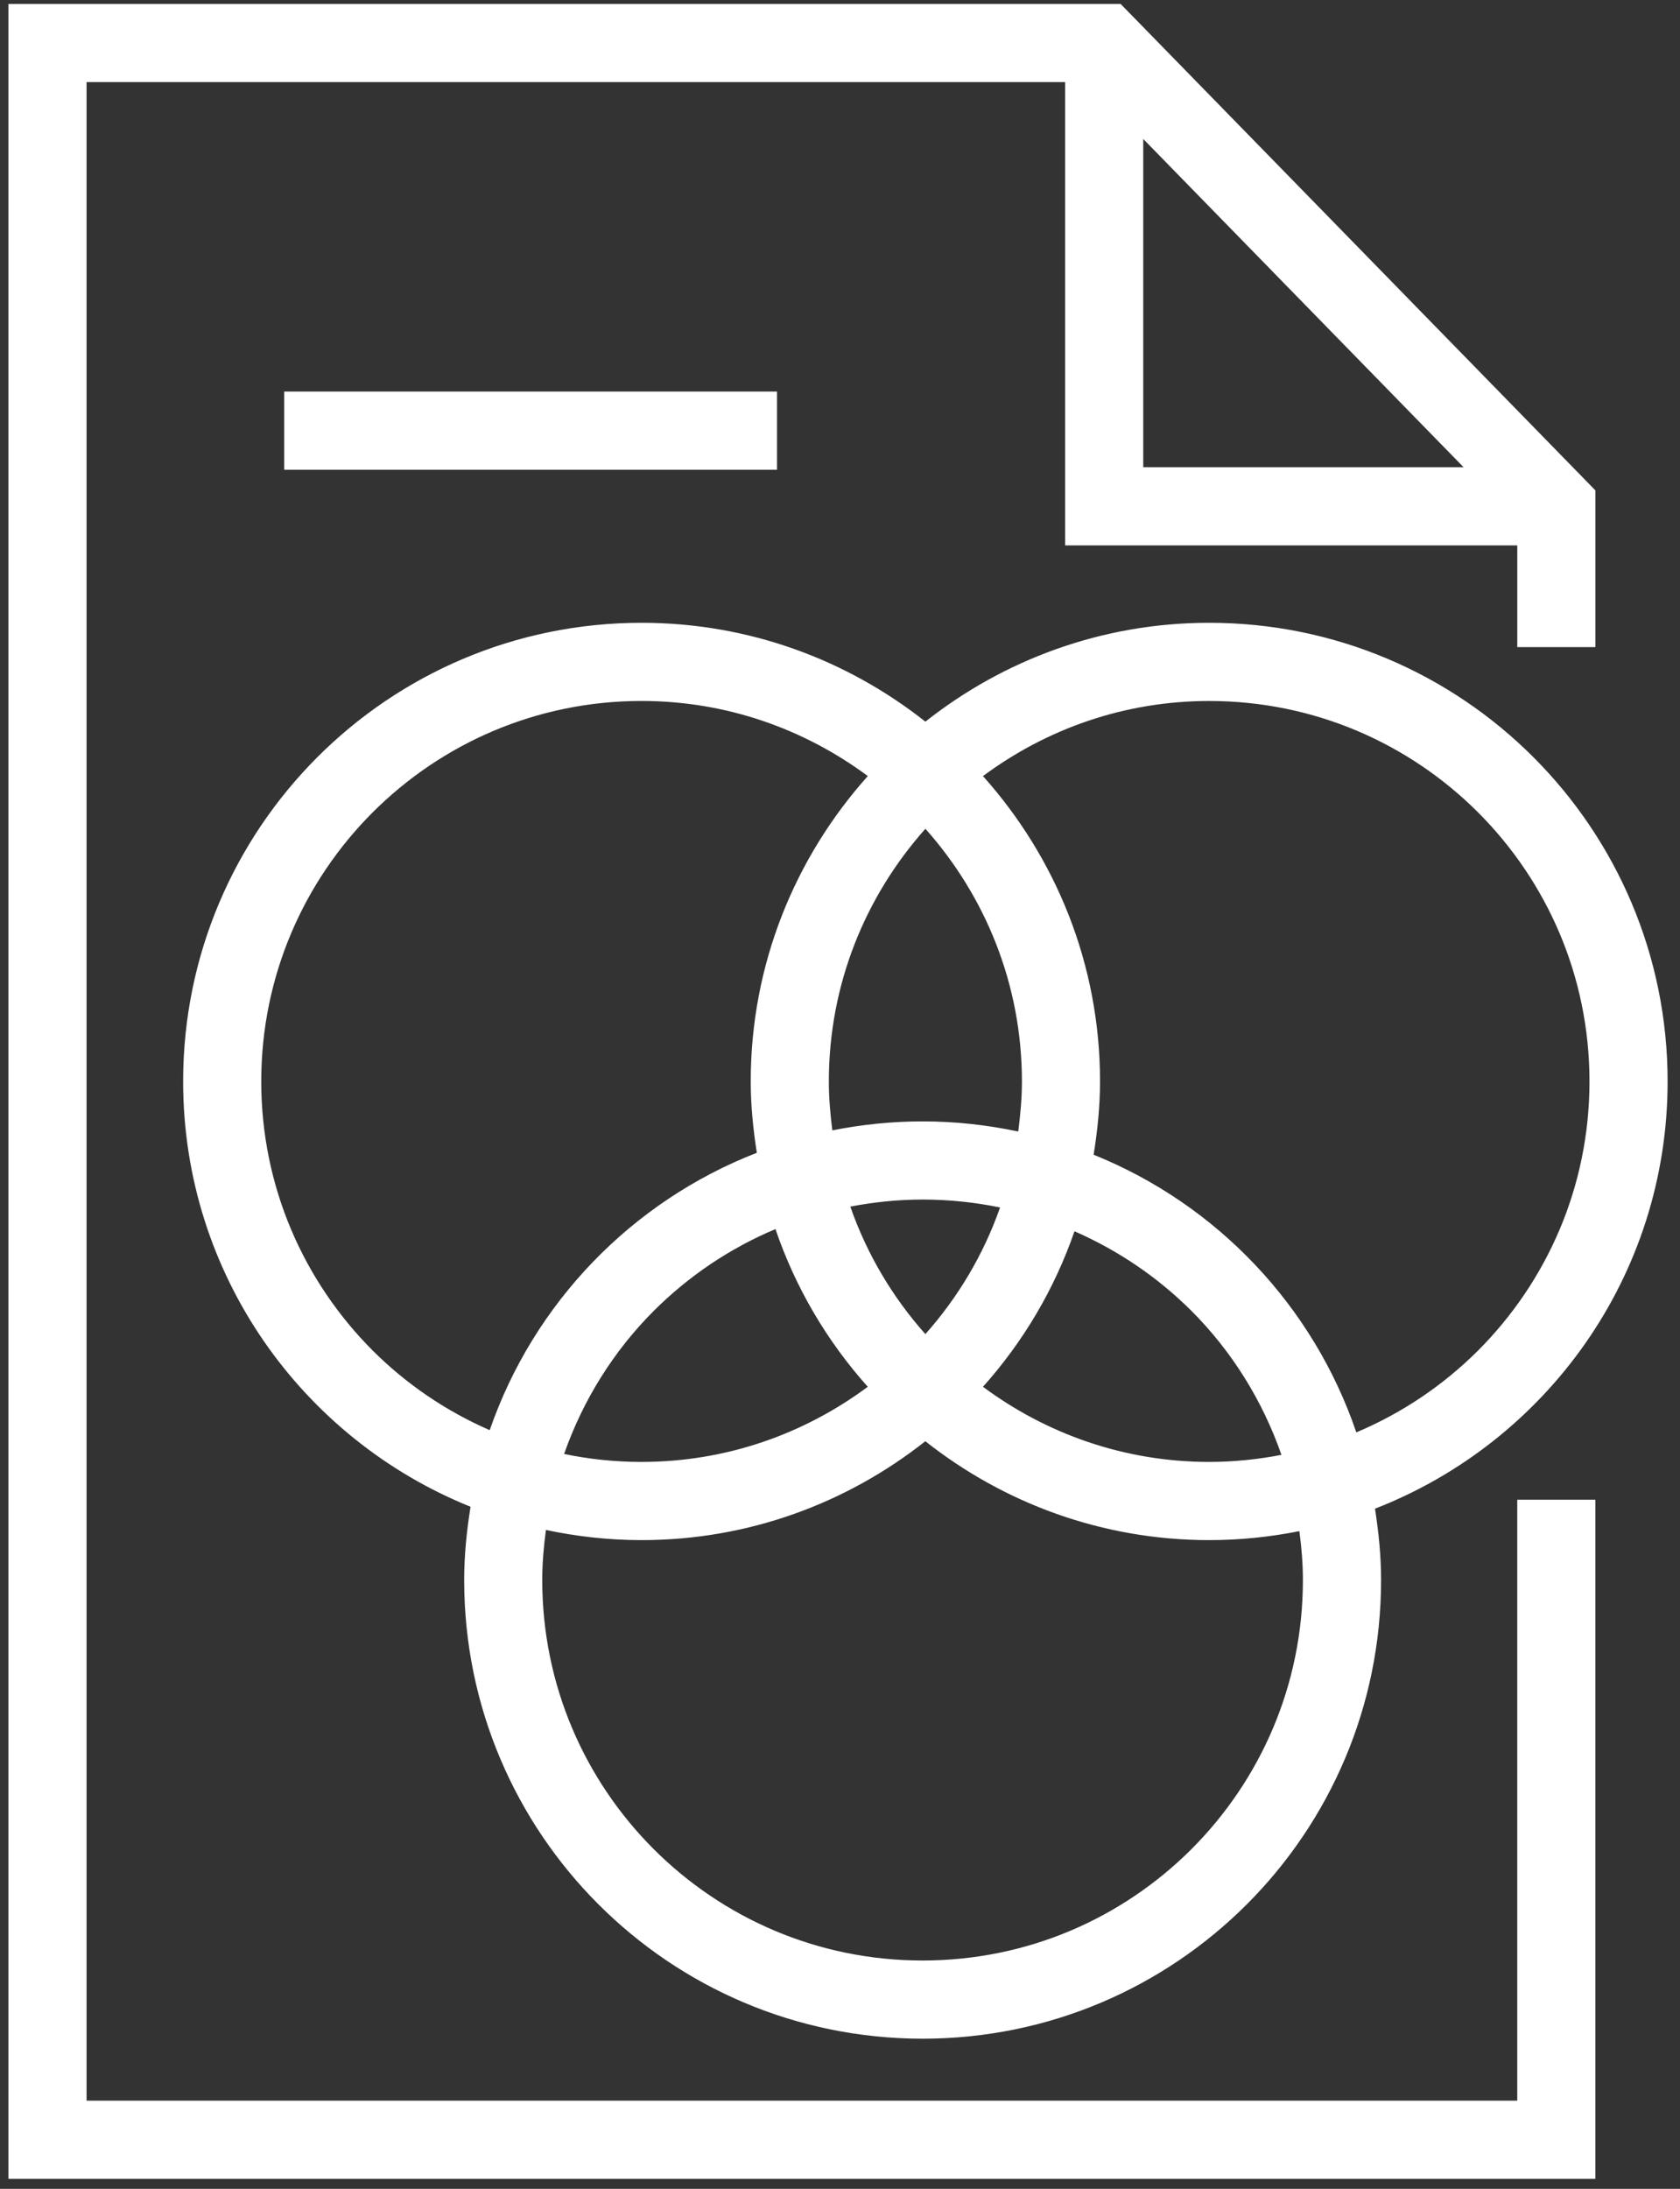
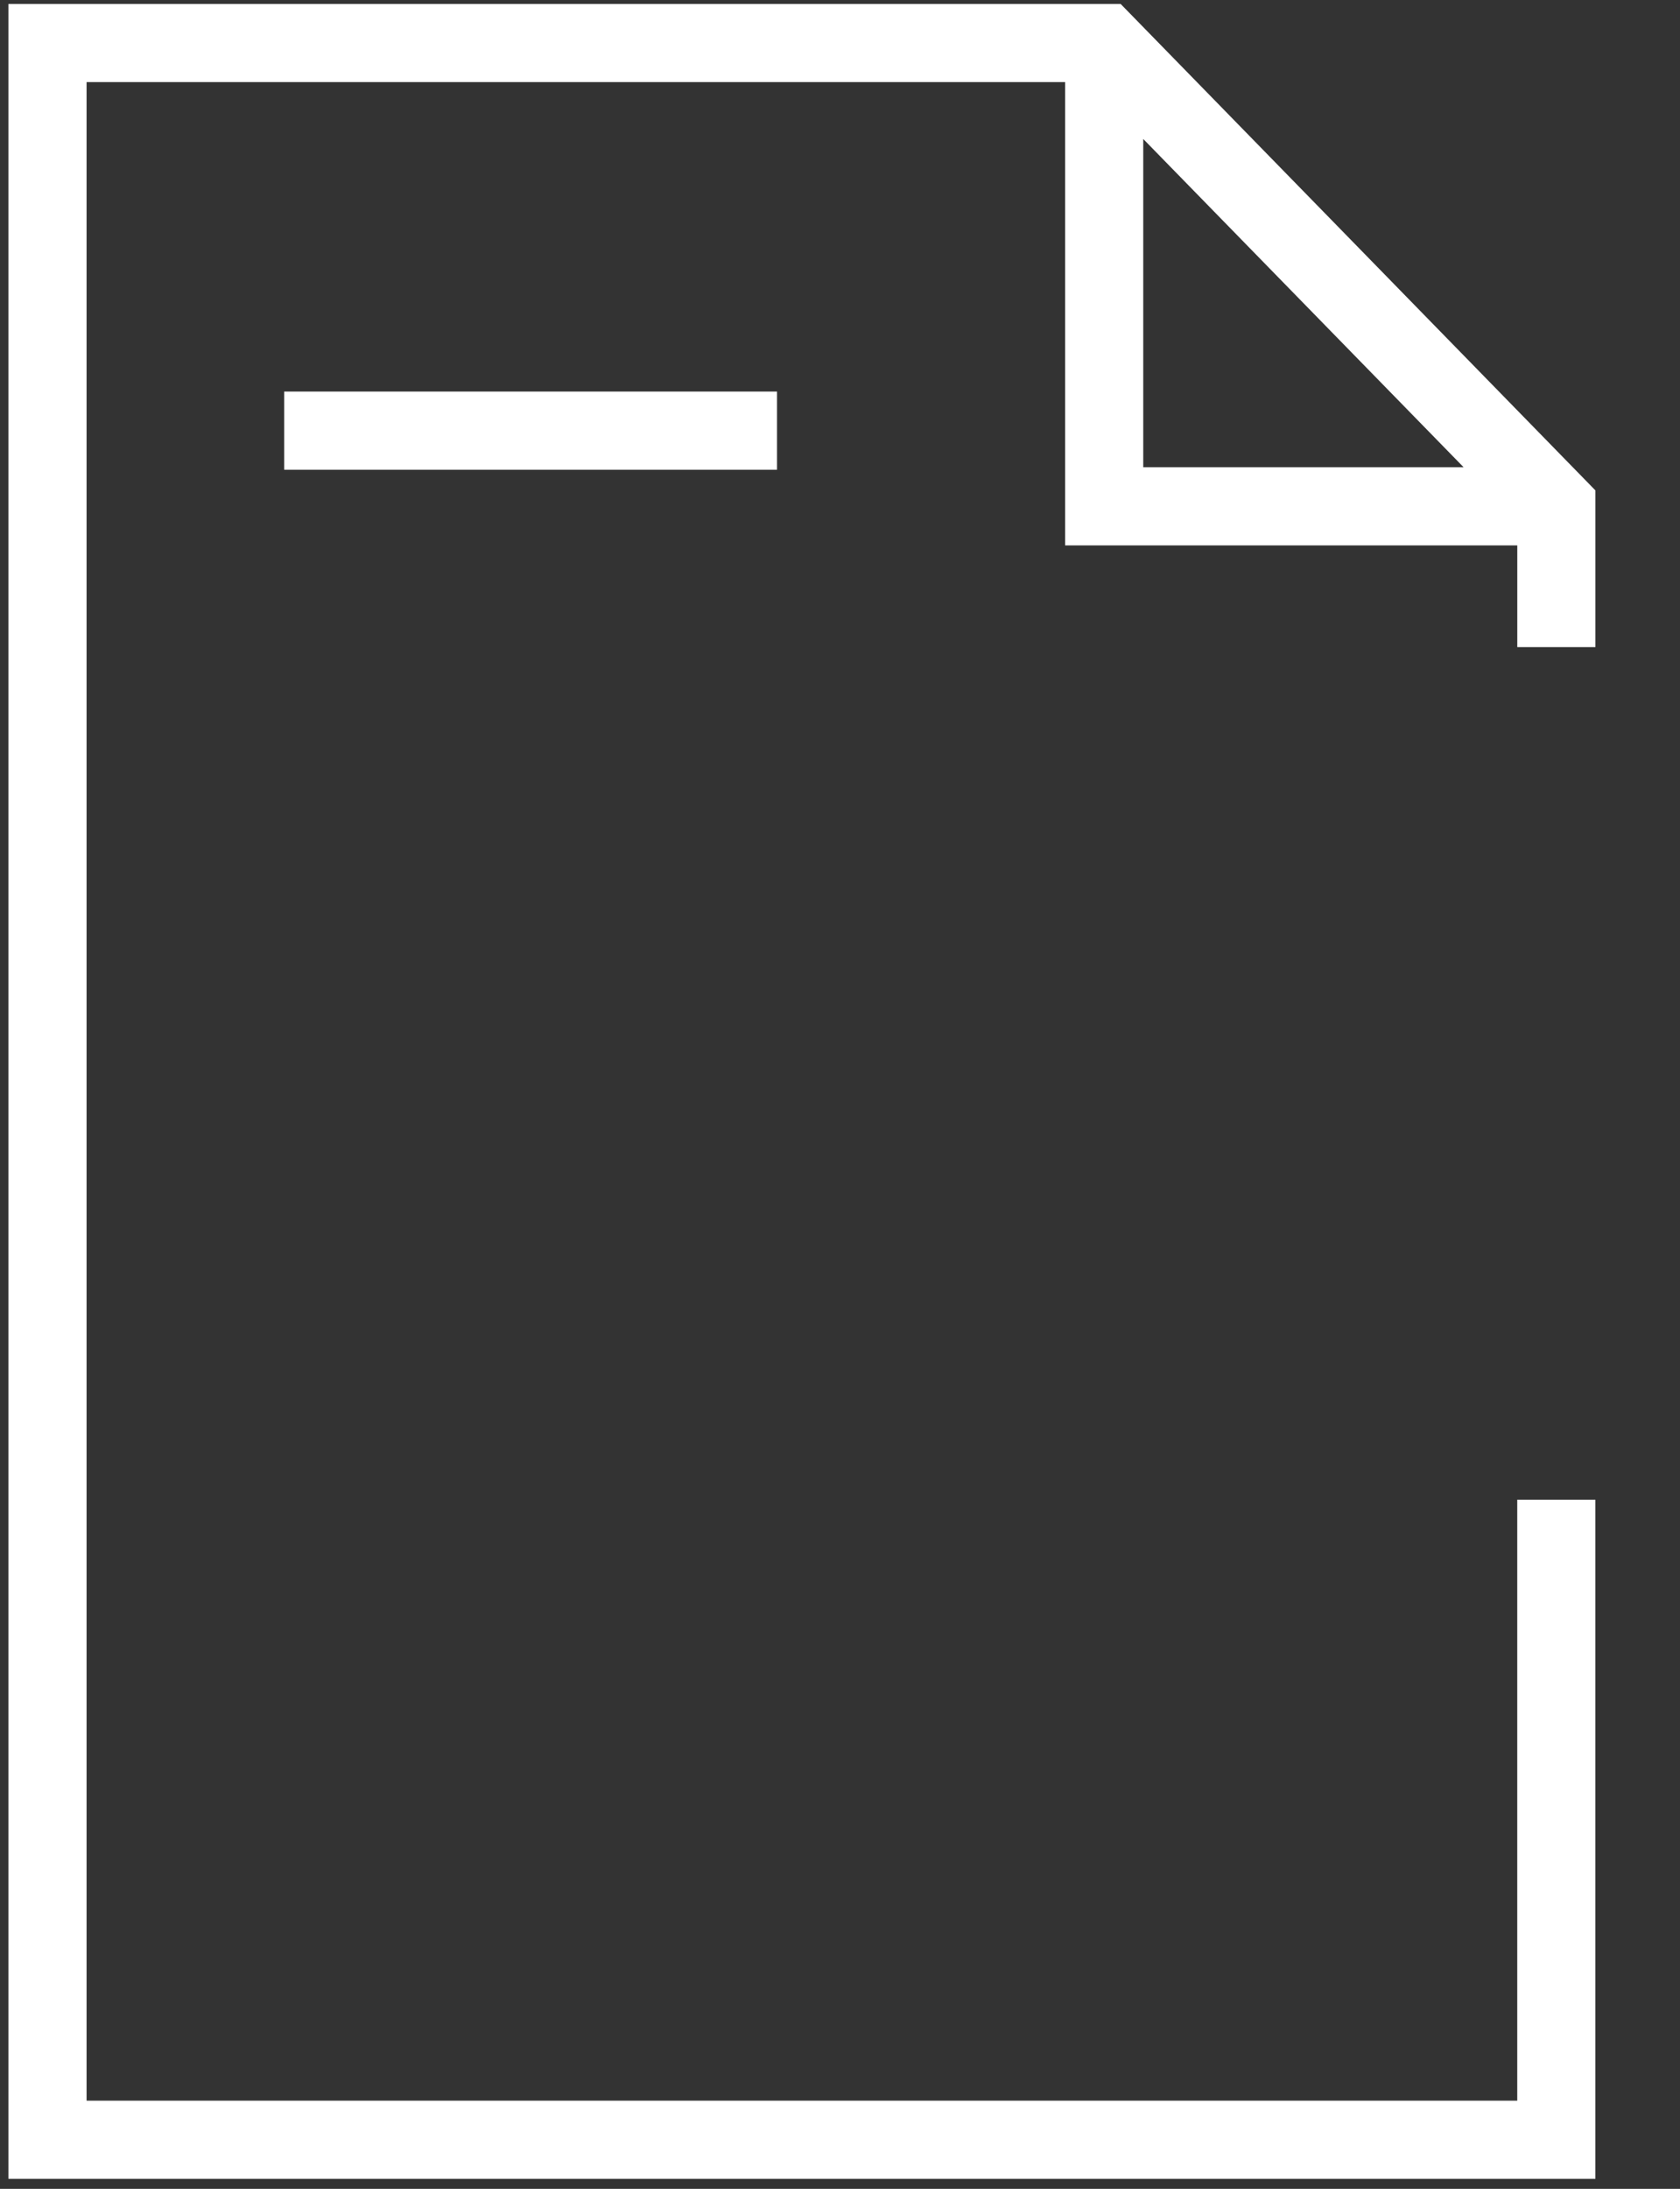
<svg xmlns="http://www.w3.org/2000/svg" width="129" height="168" viewBox="0 0 129 168" fill="none">
  <rect x="0" y="0" width="129" height="168" fill="#333333" stroke="none" />
  <path d="M116.505 161.228H6.648V6.302H81.785V41.862H116.505V49.665H122.505V37.64L86.048 0.302H0.648V167.228H122.503V115.105H116.503V161.228H116.505ZM87.785 10.667L112.383 35.86H87.785V10.667Z" fill="white" />
  <path d="M59.664 30.053H21.82V36.053H59.664V30.053Z" fill="white" />
-   <path d="M128.049 83.002C128.047 63.558 112.29 47.802 92.847 47.8C84.61 47.8 77.052 50.652 71.055 55.388C65.059 50.65 57.502 47.8 49.265 47.8C29.82 47.802 14.064 63.558 14.062 83.002C14.064 97.798 23.2 110.438 36.132 115.647C35.837 117.482 35.642 119.352 35.642 121.27C35.644 140.713 51.4 156.472 70.845 156.473C90.289 156.472 106.045 140.713 106.047 121.27C106.047 119.403 105.859 117.583 105.579 115.795C118.719 110.687 128.047 97.95 128.049 83.002ZM78.185 86.847C75.815 86.343 73.364 86.068 70.844 86.068C68.47 86.068 66.154 86.312 63.912 86.758C63.754 85.527 63.644 84.278 63.644 83.002C63.645 75.538 66.457 68.775 71.057 63.61C75.655 68.775 78.467 75.54 78.469 83.002C78.467 84.31 78.35 85.587 78.185 86.847ZM75.479 106.438C78.557 102.998 80.964 98.958 82.505 94.503C85.875 95.975 88.922 98.052 91.494 100.62C94.572 103.702 96.935 107.47 98.397 111.663C96.6 112.008 94.749 112.205 92.847 112.205C86.324 112.203 80.337 110.047 75.479 106.438ZM71.055 102.395C68.535 99.565 66.565 96.257 65.292 92.61C67.089 92.265 68.942 92.068 70.842 92.068C72.882 92.068 74.87 92.28 76.79 92.677C75.519 96.297 73.559 99.582 71.055 102.395ZM43.314 111.595C44.777 107.43 47.13 103.685 50.192 100.62C52.857 97.958 56.025 95.813 59.544 94.335C61.084 98.857 63.515 102.953 66.632 106.438C61.774 110.047 55.787 112.203 49.264 112.205C47.224 112.205 45.234 111.993 43.314 111.595ZM28.614 103.652C23.324 98.357 20.062 91.075 20.06 83.002C20.062 74.928 23.324 67.647 28.614 62.353C33.909 57.065 41.19 53.802 49.265 53.8C55.789 53.802 61.774 55.958 66.634 59.565C61.062 65.792 57.645 73.987 57.645 83.002C57.645 84.87 57.834 86.69 58.114 88.478C48.517 92.207 40.98 100.003 37.602 109.768C34.23 108.297 31.184 106.22 28.614 103.652ZM100.045 121.27C100.044 129.343 96.78 136.625 91.492 141.92C86.197 147.21 78.915 150.472 70.842 150.473C62.767 150.472 55.485 147.21 50.19 141.92C44.9 136.625 41.639 129.343 41.637 121.27C41.637 119.963 41.752 118.687 41.919 117.427C44.289 117.93 46.742 118.207 49.262 118.207C57.499 118.207 65.057 115.355 71.052 110.617C77.049 115.355 84.607 118.205 92.844 118.207C95.217 118.207 97.534 117.963 99.775 117.517C99.935 118.747 100.045 119.993 100.045 121.27ZM104.145 109.937C100.842 100.228 93.437 92.437 83.975 88.627C84.27 86.792 84.465 84.922 84.467 83.003C84.467 73.988 81.05 65.793 75.479 59.567C80.337 55.958 86.324 53.802 92.847 53.802C100.92 53.803 108.202 57.065 113.497 62.355C118.785 67.648 122.049 74.93 122.05 83.003C122.049 91.077 118.785 98.358 113.497 103.653C110.832 106.313 107.664 108.458 104.145 109.937Z" fill="white" />
</svg>